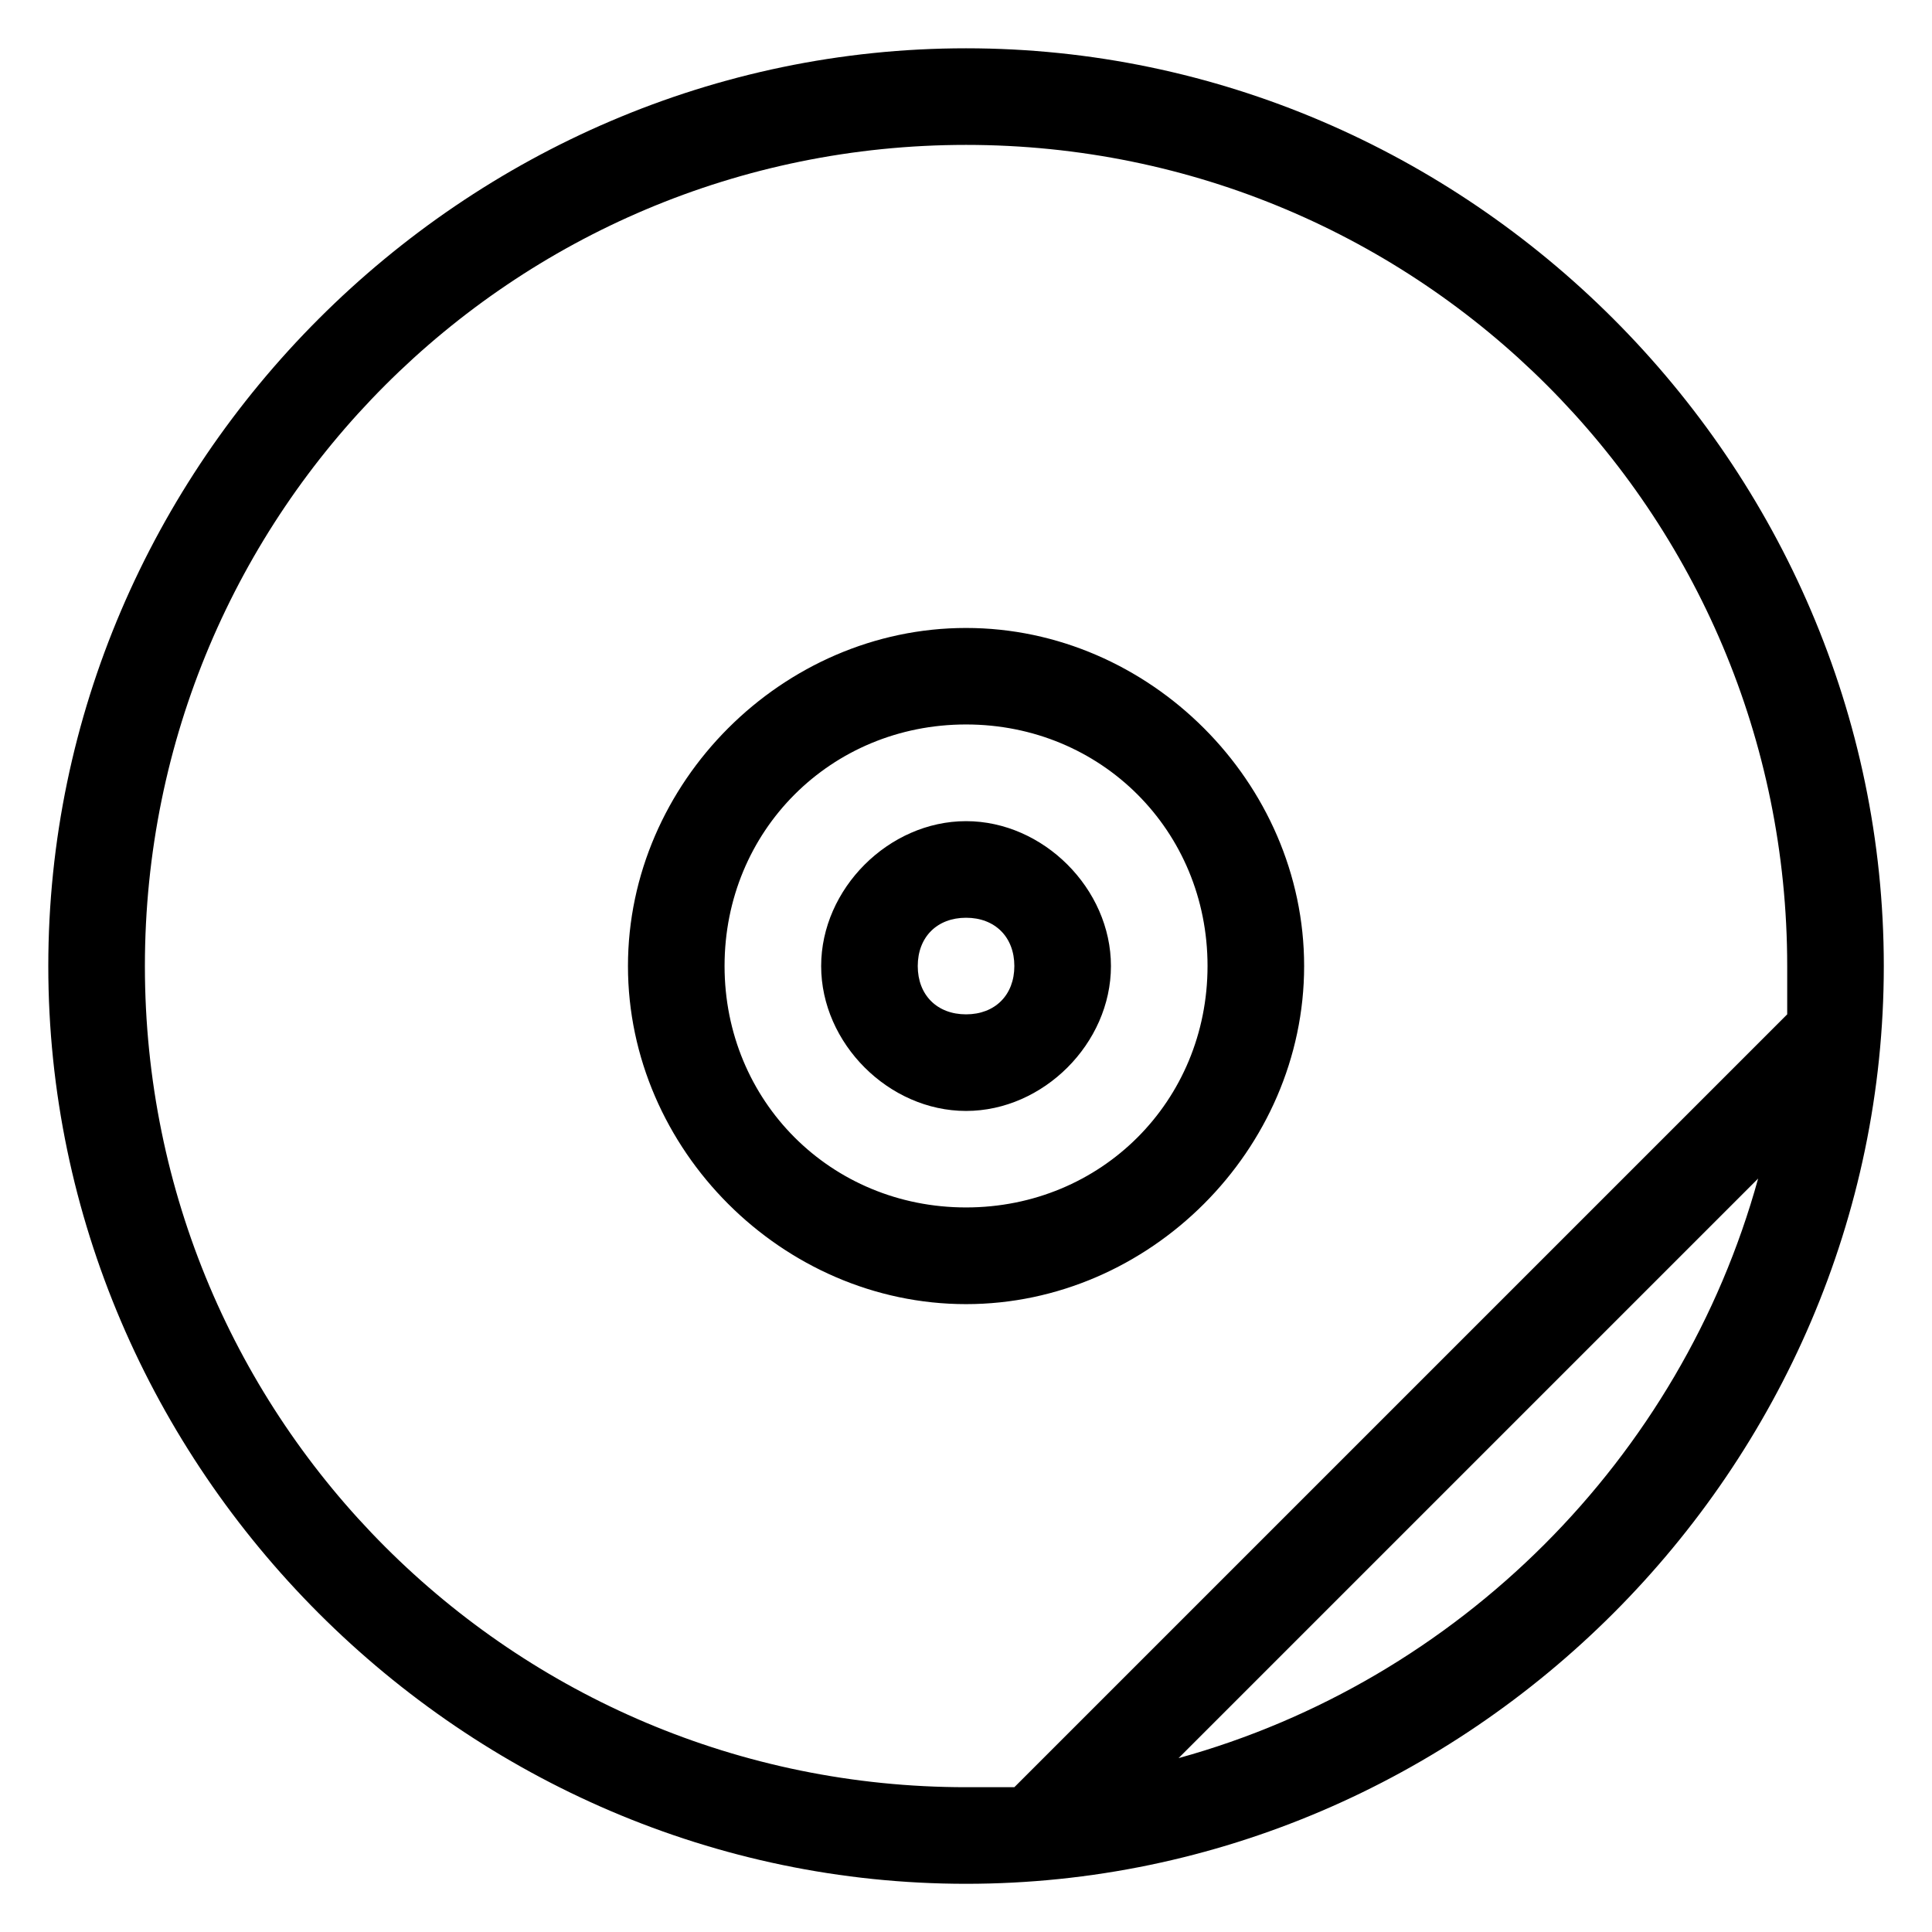
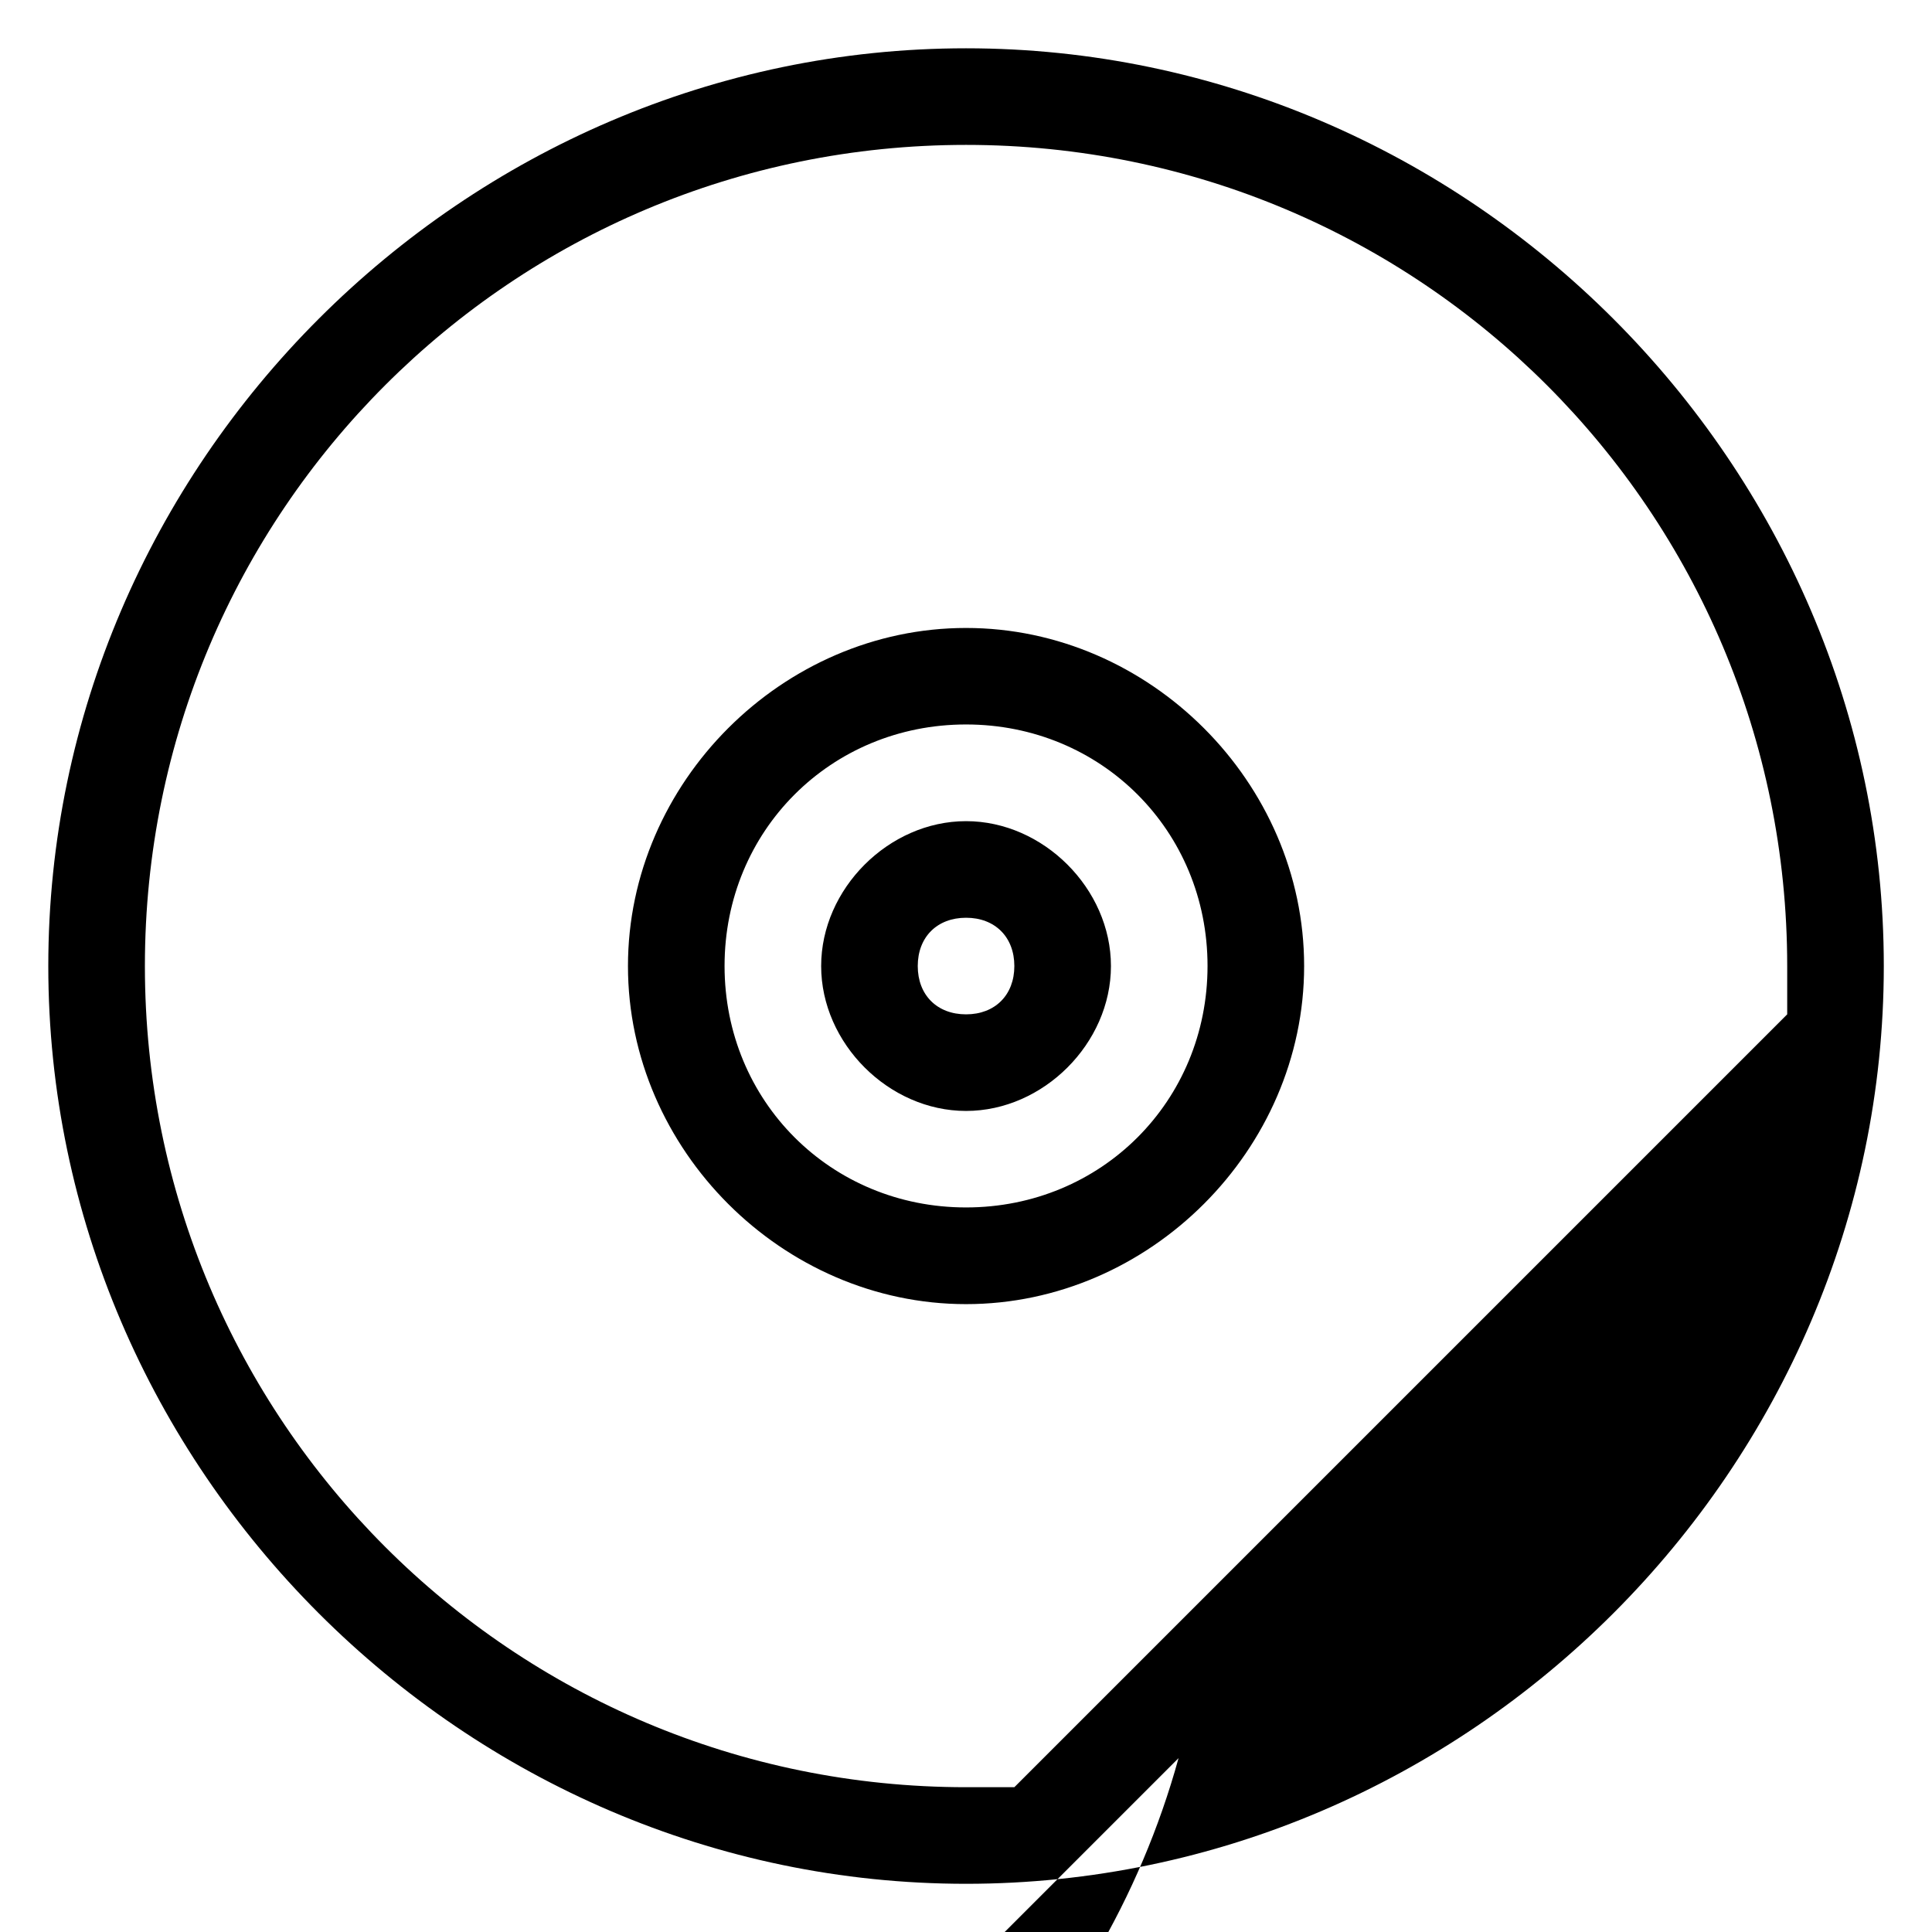
<svg xmlns="http://www.w3.org/2000/svg" id="_レイヤー_1" width="20.001" height="20.001" version="1.1" viewBox="0 0 20.001 20.001">
-   <path d="M10.001,11.501c-.8,0-1.5-.7-1.5-1.5s.7-1.5,1.5-1.5,1.5.7,1.5,1.5-.7,1.5-1.5,1.5ZM10.001,9.501c-.3,0-.5.2-.5.5s.2.5.5.5.5-.2.5-.5-.2-.5-.5-.5ZM10.001,13.501c-1.9,0-3.5-1.6-3.5-3.5s1.6-3.5,3.5-3.5,3.5,1.6,3.5,3.5-1.6,3.5-3.5,3.5ZM10.001,7.5c-1.4,0-2.5,1.1-2.5,2.5s1.1,2.5,2.5,2.5,2.5-1.1,2.5-2.5-1.1-2.5-2.5-2.5ZM10.001.5C4.8.5.5,4.8.5,10.001s4.3,9.501,9.501,9.501,9.501-4.3,9.501-9.501S15.201.5,10.001.5ZM1.5,10.001C1.5,5.3,5.3,1.5,10.001,1.5s8.501,3.8,8.501,8.501,0,.3,0,.5l-8.001,8.001h-.5c-4.7,0-8.501-3.8-8.501-8.501ZM12.201,18.201l6-6c-.8,2.9-3.1,5.2-6,6Z" />
+   <path d="M10.001,11.501c-.8,0-1.5-.7-1.5-1.5s.7-1.5,1.5-1.5,1.5.7,1.5,1.5-.7,1.5-1.5,1.5ZM10.001,9.501c-.3,0-.5.2-.5.5s.2.5.5.5.5-.2.5-.5-.2-.5-.5-.5ZM10.001,13.501c-1.9,0-3.5-1.6-3.5-3.5s1.6-3.5,3.5-3.5,3.5,1.6,3.5,3.5-1.6,3.5-3.5,3.5ZM10.001,7.5c-1.4,0-2.5,1.1-2.5,2.5s1.1,2.5,2.5,2.5,2.5-1.1,2.5-2.5-1.1-2.5-2.5-2.5ZM10.001.5C4.8.5.5,4.8.5,10.001s4.3,9.501,9.501,9.501,9.501-4.3,9.501-9.501S15.201.5,10.001.5ZM1.5,10.001C1.5,5.3,5.3,1.5,10.001,1.5s8.501,3.8,8.501,8.501,0,.3,0,.5l-8.001,8.001h-.5c-4.7,0-8.501-3.8-8.501-8.501ZM12.201,18.201c-.8,2.9-3.1,5.2-6,6Z" />
</svg>